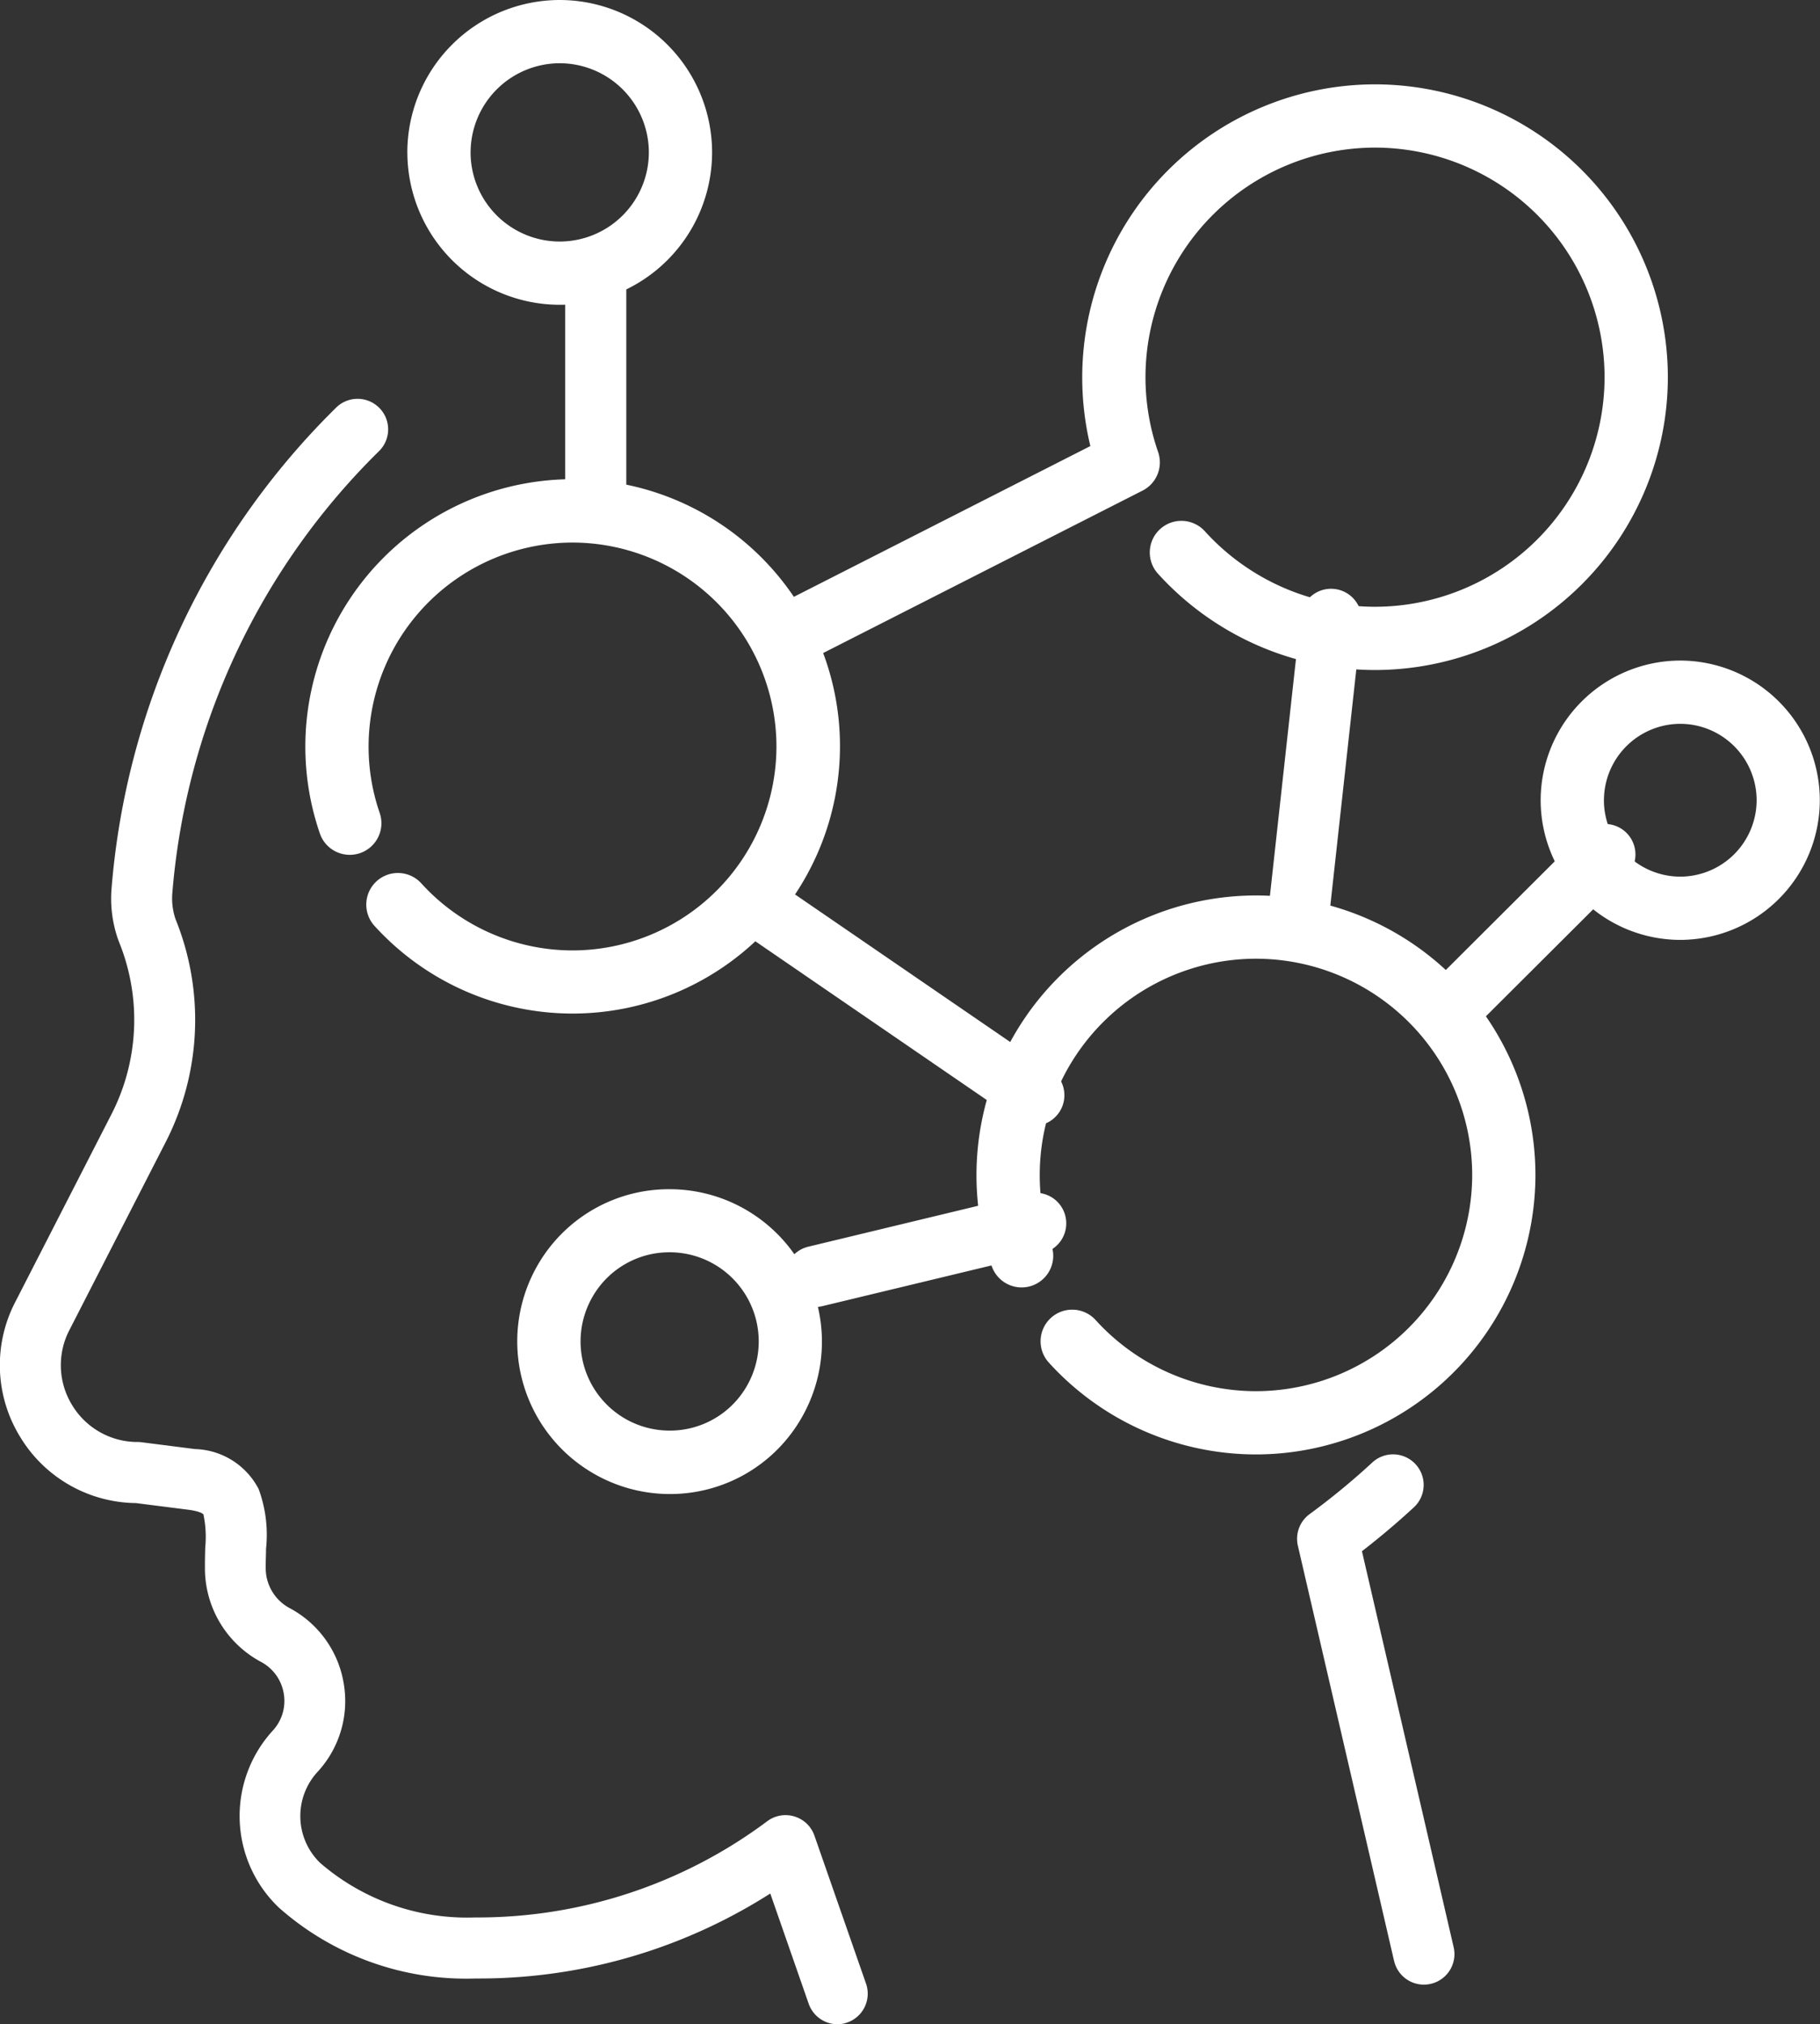
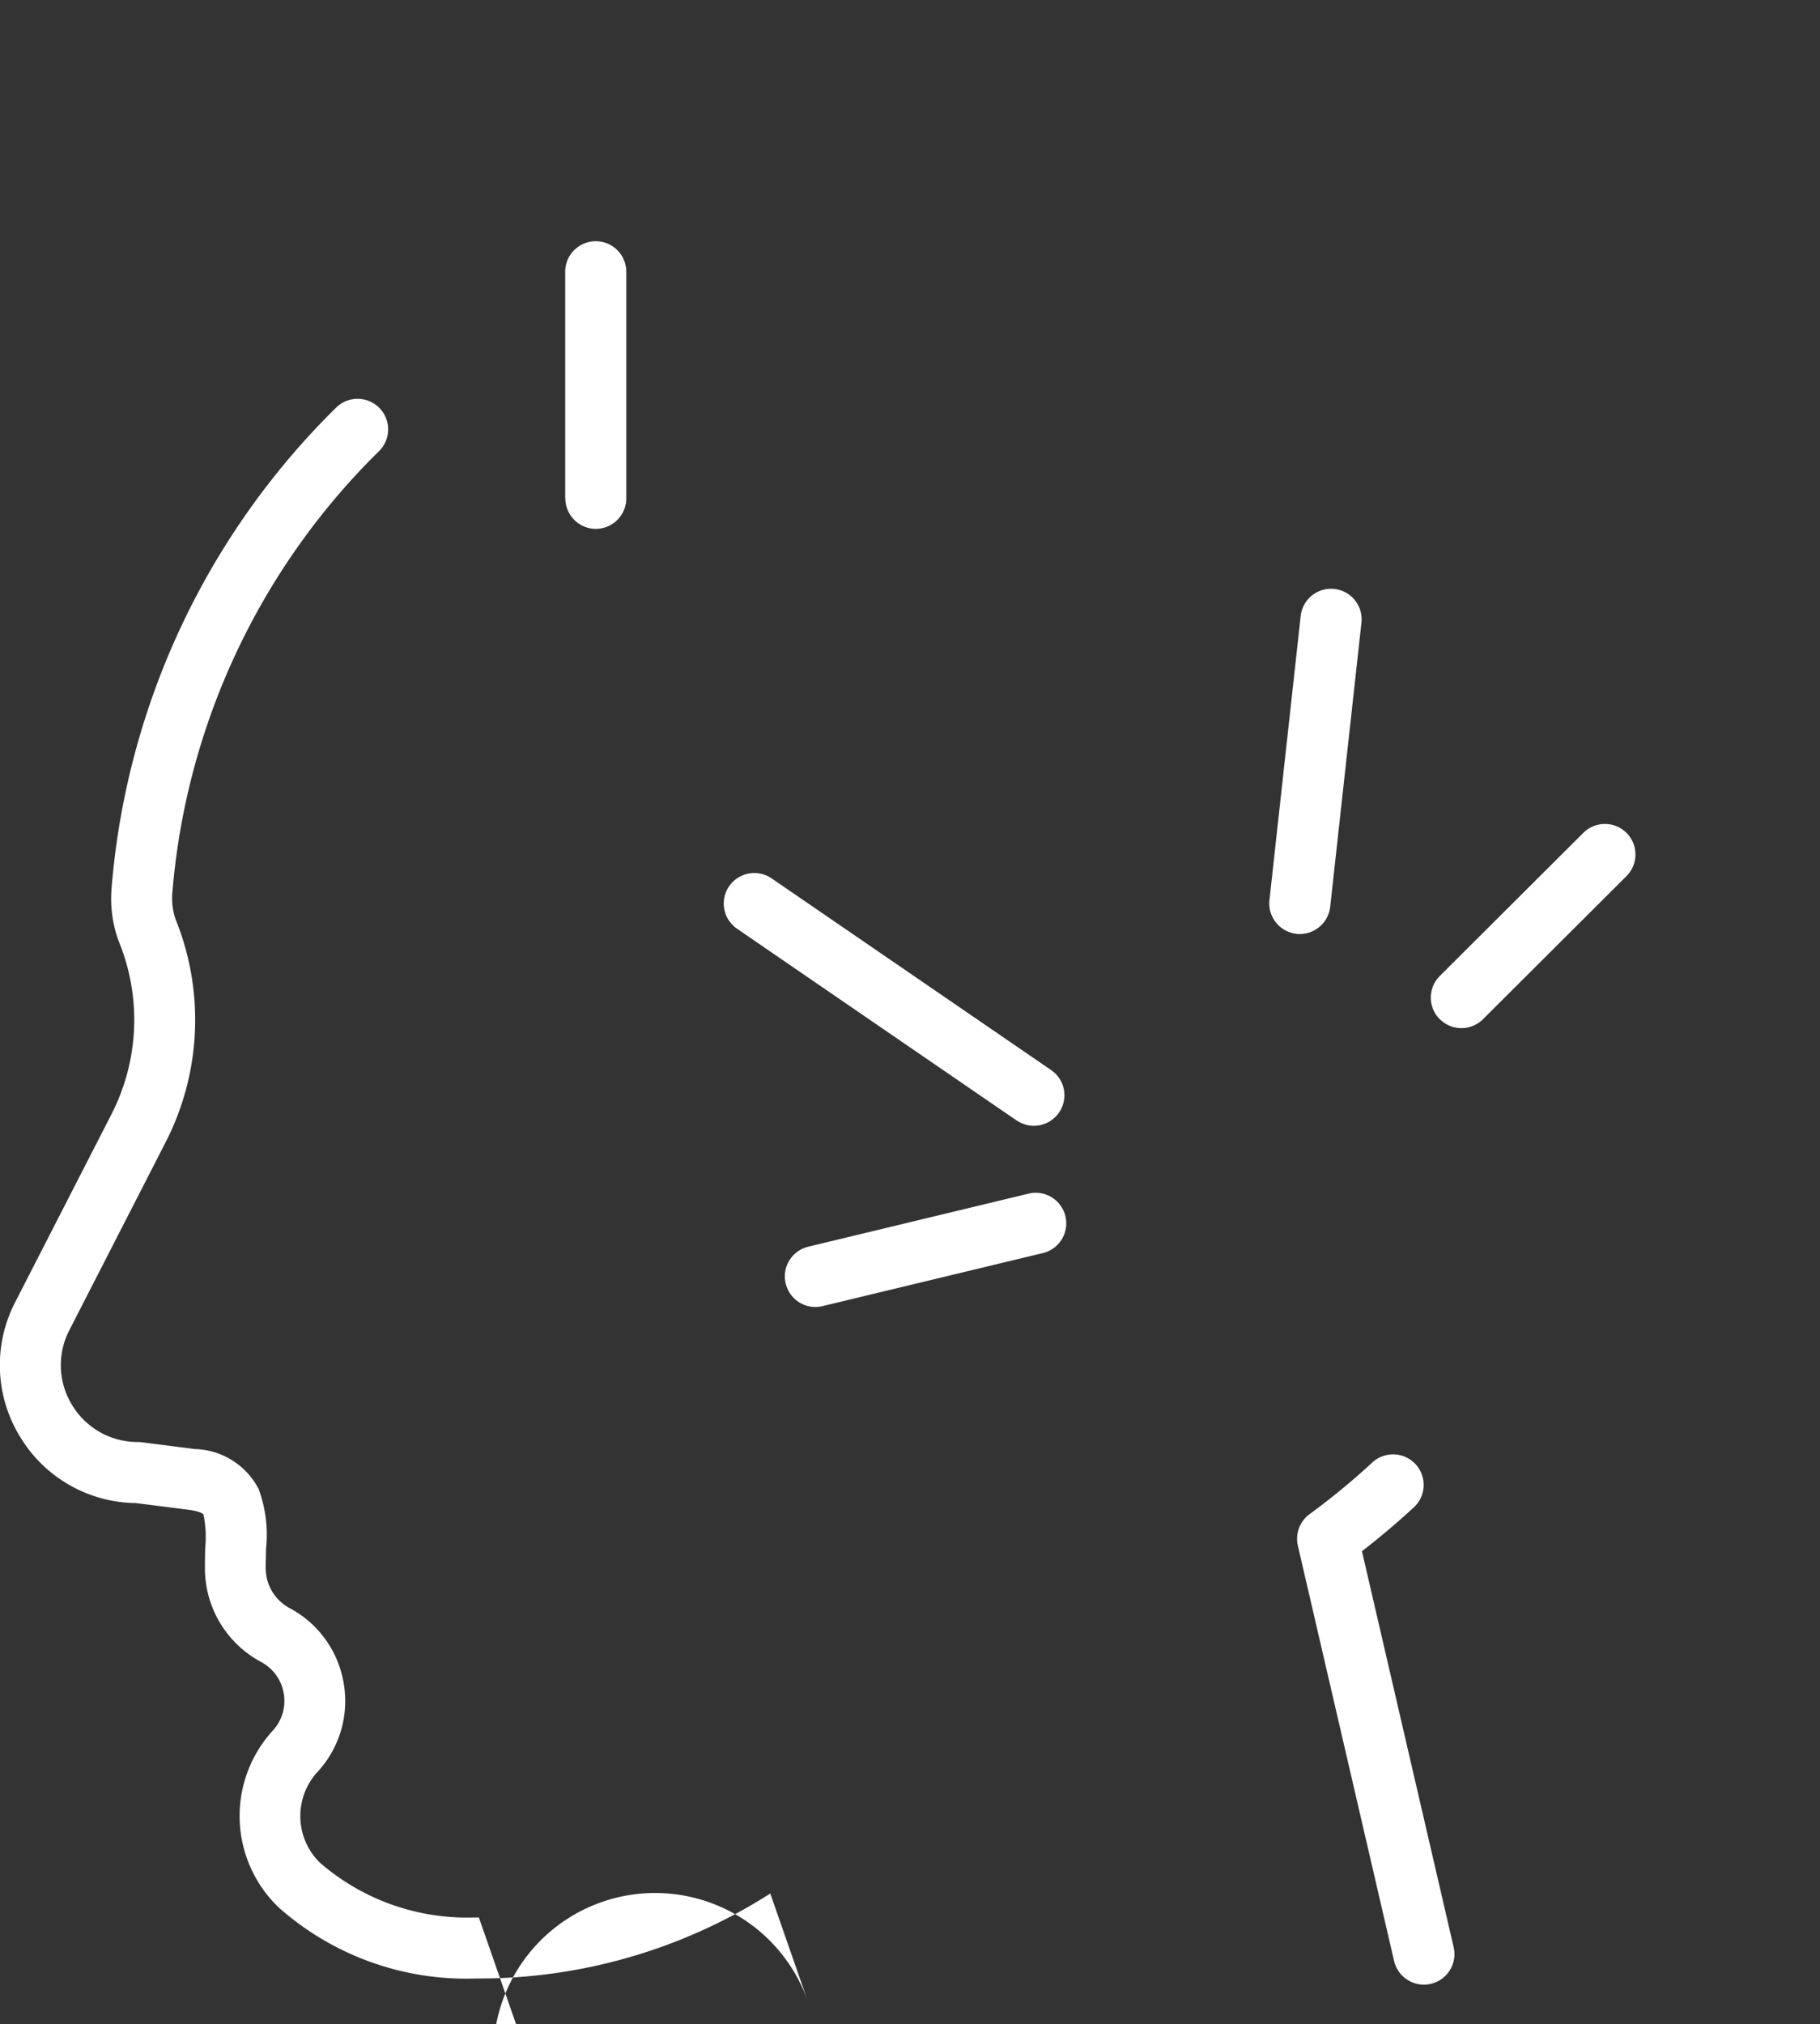
<svg xmlns="http://www.w3.org/2000/svg" width="57.55" height="64" viewBox="0 0 57.55 64">
  <rect x="0" y="0" width="57.55" height="64" fill="#333333" stroke="none" />
  <g id="Icon_Psychologická_White" transform="translate(-0.405 -0.405)">
-     <path id="Path_99" data-name="Path 99" d="M-353.025-1956.375l-1.213-3.481a17.12,17.12,0,0,1-3.767,1.8,17.1,17.1,0,0,1-5.437.887h-.116a8.928,8.928,0,0,1-6.217-2.24,4,4,0,0,1-.187-5.606,1.38,1.38,0,0,0,.338-1.172,1.386,1.386,0,0,0-.715-.991,3.358,3.358,0,0,1-1.776-2.966v-.079c0-.205.005-.4.01-.58a3.443,3.443,0,0,0-.056-1.033c-.023-.049-.188-.119-.5-.157l-1.637-.208a4.332,4.332,0,0,1-3.66-2.093,4.329,4.329,0,0,1-.152-4.269l3.031-5.916a6.546,6.546,0,0,0,.266-5.418c-.023-.056-.043-.111-.063-.168a3.926,3.926,0,0,1-.19-1.587,24.044,24.044,0,0,1,7.1-15.186.966.966,0,0,1,1.366.01.964.964,0,0,1-.009,1.365,22.11,22.11,0,0,0-6.536,13.965,2.044,2.044,0,0,0,.093.811c.008.023.017.049.028.074a8.477,8.477,0,0,1-.341,7.016l-3.032,5.919a2.411,2.411,0,0,0,.083,2.38,2.414,2.414,0,0,0,2.074,1.166.948.948,0,0,1,.122.008l1.689.215a2.341,2.341,0,0,1,2.013,1.265,4.18,4.18,0,0,1,.233,1.891c0,.172-.01.35-.01.53v.079a1.433,1.433,0,0,0,.757,1.264,3.306,3.306,0,0,1,1.706,2.361,3.3,3.3,0,0,1-.808,2.8,2.063,2.063,0,0,0,.063,2.892,7.1,7.1,0,0,0,4.888,1.728h.134a15.293,15.293,0,0,0,9.118-3.042.965.965,0,0,1,.862-.151.964.964,0,0,1,.631.606l1.632,4.68a.966.966,0,0,1-.595,1.229.947.947,0,0,1-.318.055A.968.968,0,0,1-353.025-1956.375Zm18.513-1.345-3.043-13.132a.967.967,0,0,1,.371-1,22.629,22.629,0,0,0,1.983-1.633.967.967,0,0,1,1.366.054.965.965,0,0,1-.053,1.365c-.524.484-1.074.949-1.641,1.387l2.9,12.521a.965.965,0,0,1-.724,1.158.95.95,0,0,1-.219.025A.966.966,0,0,1-334.511-1957.719Zm-19.239-21.421a.966.966,0,0,1,.713-1.166l6.967-1.678a.965.965,0,0,1,1.165.713.966.966,0,0,1-.712,1.166l-6.968,1.677a.925.925,0,0,1-.227.028A.967.967,0,0,1-353.75-1979.141Zm7.3-5.159-8.838-6.061a.965.965,0,0,1-.251-1.342.967.967,0,0,1,1.344-.25l8.839,6.061a.965.965,0,0,1,.25,1.342.965.965,0,0,1-.8.42A.961.961,0,0,1-346.447-1984.3Zm13.382-3.2a.965.965,0,0,1,0-1.365l4.539-4.526a.967.967,0,0,1,1.367,0,.966.966,0,0,1,0,1.365l-4.539,4.526a.965.965,0,0,1-.683.282A.964.964,0,0,1-333.065-1987.5Zm-4.529-2.7a.967.967,0,0,1-.856-1.066l.988-8.984a.966.966,0,0,1,1.066-.854.966.966,0,0,1,.855,1.066l-.988,8.984a.967.967,0,0,1-.959.86C-337.522-1990.191-337.558-1990.193-337.594-1990.2Zm-23.125-13.77v-7.163a.966.966,0,0,1,.966-.966.966.966,0,0,1,.966.966v7.163a.966.966,0,0,1-.966.966A.966.966,0,0,1-360.718-2003.967Z" transform="translate(379 2020.131)" fill="#fff" />
-     <path id="Path_100" data-name="Path 100" d="M-369.59-1965.569a4.824,4.824,0,0,1-1.6-6.625,4.786,4.786,0,0,1,4.114-2.3,4.809,4.809,0,0,1,2.51.708,4.823,4.823,0,0,1,1.6,6.624,4.787,4.787,0,0,1-4.114,2.306A4.816,4.816,0,0,1-369.59-1965.569Zm.11-5.582a2.822,2.822,0,0,0,.933,3.875,2.814,2.814,0,0,0,1.467.414,2.8,2.8,0,0,0,2.408-1.348,2.822,2.822,0,0,0-.934-3.875,2.815,2.815,0,0,0-1.467-.415A2.8,2.8,0,0,0-369.48-1971.151Zm14.392,2.137a1,1,0,0,1,.069-1.412,1,1,0,0,1,1.413.069,6.854,6.854,0,0,0,5.069,2.249,6.846,6.846,0,0,0,6.838-6.837,6.846,6.846,0,0,0-6.838-6.837,6.845,6.845,0,0,0-6.837,6.837,6.829,6.829,0,0,0,.372,2.23,1,1,0,0,1-.619,1.272,1,1,0,0,1-1.271-.62,8.81,8.81,0,0,1-.482-2.882,8.847,8.847,0,0,1,8.837-8.837,8.847,8.847,0,0,1,8.838,8.837,8.848,8.848,0,0,1-8.838,8.837A8.856,8.856,0,0,1-355.088-1969.014Zm-21.322-13.807a1,1,0,0,1,.07-1.413,1,1,0,0,1,1.412.07,6.465,6.465,0,0,0,4.781,2.12,6.456,6.456,0,0,0,6.448-6.448,6.456,6.456,0,0,0-6.448-6.448,6.456,6.456,0,0,0-6.449,6.448,6.437,6.437,0,0,0,.351,2.1,1,1,0,0,1-.62,1.271,1,1,0,0,1-1.271-.619,8.441,8.441,0,0,1-.46-2.756,8.458,8.458,0,0,1,8.448-8.448,8.446,8.446,0,0,1,7,3.72l9.375-4.767a9.284,9.284,0,0,1-.257-2.178,9.269,9.269,0,0,1,9.259-9.259,9.269,9.269,0,0,1,9.259,9.259,9.269,9.269,0,0,1-9.259,9.259,9.279,9.279,0,0,1-6.864-3.045,1,1,0,0,1,.07-1.413,1,1,0,0,1,1.412.07,7.275,7.275,0,0,0,5.382,2.388,7.267,7.267,0,0,0,7.258-7.259,7.267,7.267,0,0,0-7.258-7.259,7.267,7.267,0,0,0-7.259,7.259,7.24,7.24,0,0,0,.4,2.368,1,1,0,0,1-.492,1.218l-10.1,5.136a8.406,8.406,0,0,1,.532,2.951,8.458,8.458,0,0,1-8.448,8.448A8.467,8.467,0,0,1-376.41-1982.821Zm41.287.444a4.42,4.42,0,0,1-4.411-4.421,4.422,4.422,0,0,1,4.416-4.411h0a4.421,4.421,0,0,1,4.411,4.421,4.421,4.421,0,0,1-4.415,4.411Zm-2.411-4.418a2.419,2.419,0,0,0,2.413,2.418l0,1v-1a2.42,2.42,0,0,0,2.416-2.413,2.419,2.419,0,0,0-2.413-2.419A2.42,2.42,0,0,0-337.533-1986.8Zm-37.837-20.481a4.824,4.824,0,0,1,4.819-4.819,4.824,4.824,0,0,1,4.818,4.819,4.823,4.823,0,0,1-4.818,4.818A4.824,4.824,0,0,1-375.37-2007.276Zm2,0a2.822,2.822,0,0,0,2.819,2.818,2.822,2.822,0,0,0,2.818-2.818,2.822,2.822,0,0,0-2.818-2.819A2.822,2.822,0,0,0-373.37-2007.276Z" transform="translate(388.656 2012.5)" fill="#fff" />
+     <path id="Path_99" data-name="Path 99" d="M-353.025-1956.375l-1.213-3.481a17.12,17.12,0,0,1-3.767,1.8,17.1,17.1,0,0,1-5.437.887h-.116a8.928,8.928,0,0,1-6.217-2.24,4,4,0,0,1-.187-5.606,1.38,1.38,0,0,0,.338-1.172,1.386,1.386,0,0,0-.715-.991,3.358,3.358,0,0,1-1.776-2.966v-.079c0-.205.005-.4.01-.58a3.443,3.443,0,0,0-.056-1.033c-.023-.049-.188-.119-.5-.157l-1.637-.208a4.332,4.332,0,0,1-3.66-2.093,4.329,4.329,0,0,1-.152-4.269l3.031-5.916a6.546,6.546,0,0,0,.266-5.418c-.023-.056-.043-.111-.063-.168a3.926,3.926,0,0,1-.19-1.587,24.044,24.044,0,0,1,7.1-15.186.966.966,0,0,1,1.366.01.964.964,0,0,1-.009,1.365,22.11,22.11,0,0,0-6.536,13.965,2.044,2.044,0,0,0,.093.811c.008.023.017.049.028.074a8.477,8.477,0,0,1-.341,7.016l-3.032,5.919a2.411,2.411,0,0,0,.083,2.38,2.414,2.414,0,0,0,2.074,1.166.948.948,0,0,1,.122.008l1.689.215a2.341,2.341,0,0,1,2.013,1.265,4.18,4.18,0,0,1,.233,1.891c0,.172-.01.35-.01.53v.079a1.433,1.433,0,0,0,.757,1.264,3.306,3.306,0,0,1,1.706,2.361,3.3,3.3,0,0,1-.808,2.8,2.063,2.063,0,0,0,.063,2.892,7.1,7.1,0,0,0,4.888,1.728h.134l1.632,4.68a.966.966,0,0,1-.595,1.229.947.947,0,0,1-.318.055A.968.968,0,0,1-353.025-1956.375Zm18.513-1.345-3.043-13.132a.967.967,0,0,1,.371-1,22.629,22.629,0,0,0,1.983-1.633.967.967,0,0,1,1.366.054.965.965,0,0,1-.053,1.365c-.524.484-1.074.949-1.641,1.387l2.9,12.521a.965.965,0,0,1-.724,1.158.95.95,0,0,1-.219.025A.966.966,0,0,1-334.511-1957.719Zm-19.239-21.421a.966.966,0,0,1,.713-1.166l6.967-1.678a.965.965,0,0,1,1.165.713.966.966,0,0,1-.712,1.166l-6.968,1.677a.925.925,0,0,1-.227.028A.967.967,0,0,1-353.75-1979.141Zm7.3-5.159-8.838-6.061a.965.965,0,0,1-.251-1.342.967.967,0,0,1,1.344-.25l8.839,6.061a.965.965,0,0,1,.25,1.342.965.965,0,0,1-.8.42A.961.961,0,0,1-346.447-1984.3Zm13.382-3.2a.965.965,0,0,1,0-1.365l4.539-4.526a.967.967,0,0,1,1.367,0,.966.966,0,0,1,0,1.365l-4.539,4.526a.965.965,0,0,1-.683.282A.964.964,0,0,1-333.065-1987.5Zm-4.529-2.7a.967.967,0,0,1-.856-1.066l.988-8.984a.966.966,0,0,1,1.066-.854.966.966,0,0,1,.855,1.066l-.988,8.984a.967.967,0,0,1-.959.86C-337.522-1990.191-337.558-1990.193-337.594-1990.2Zm-23.125-13.77v-7.163a.966.966,0,0,1,.966-.966.966.966,0,0,1,.966.966v7.163a.966.966,0,0,1-.966.966A.966.966,0,0,1-360.718-2003.967Z" transform="translate(379 2020.131)" fill="#fff" />
  </g>
</svg>